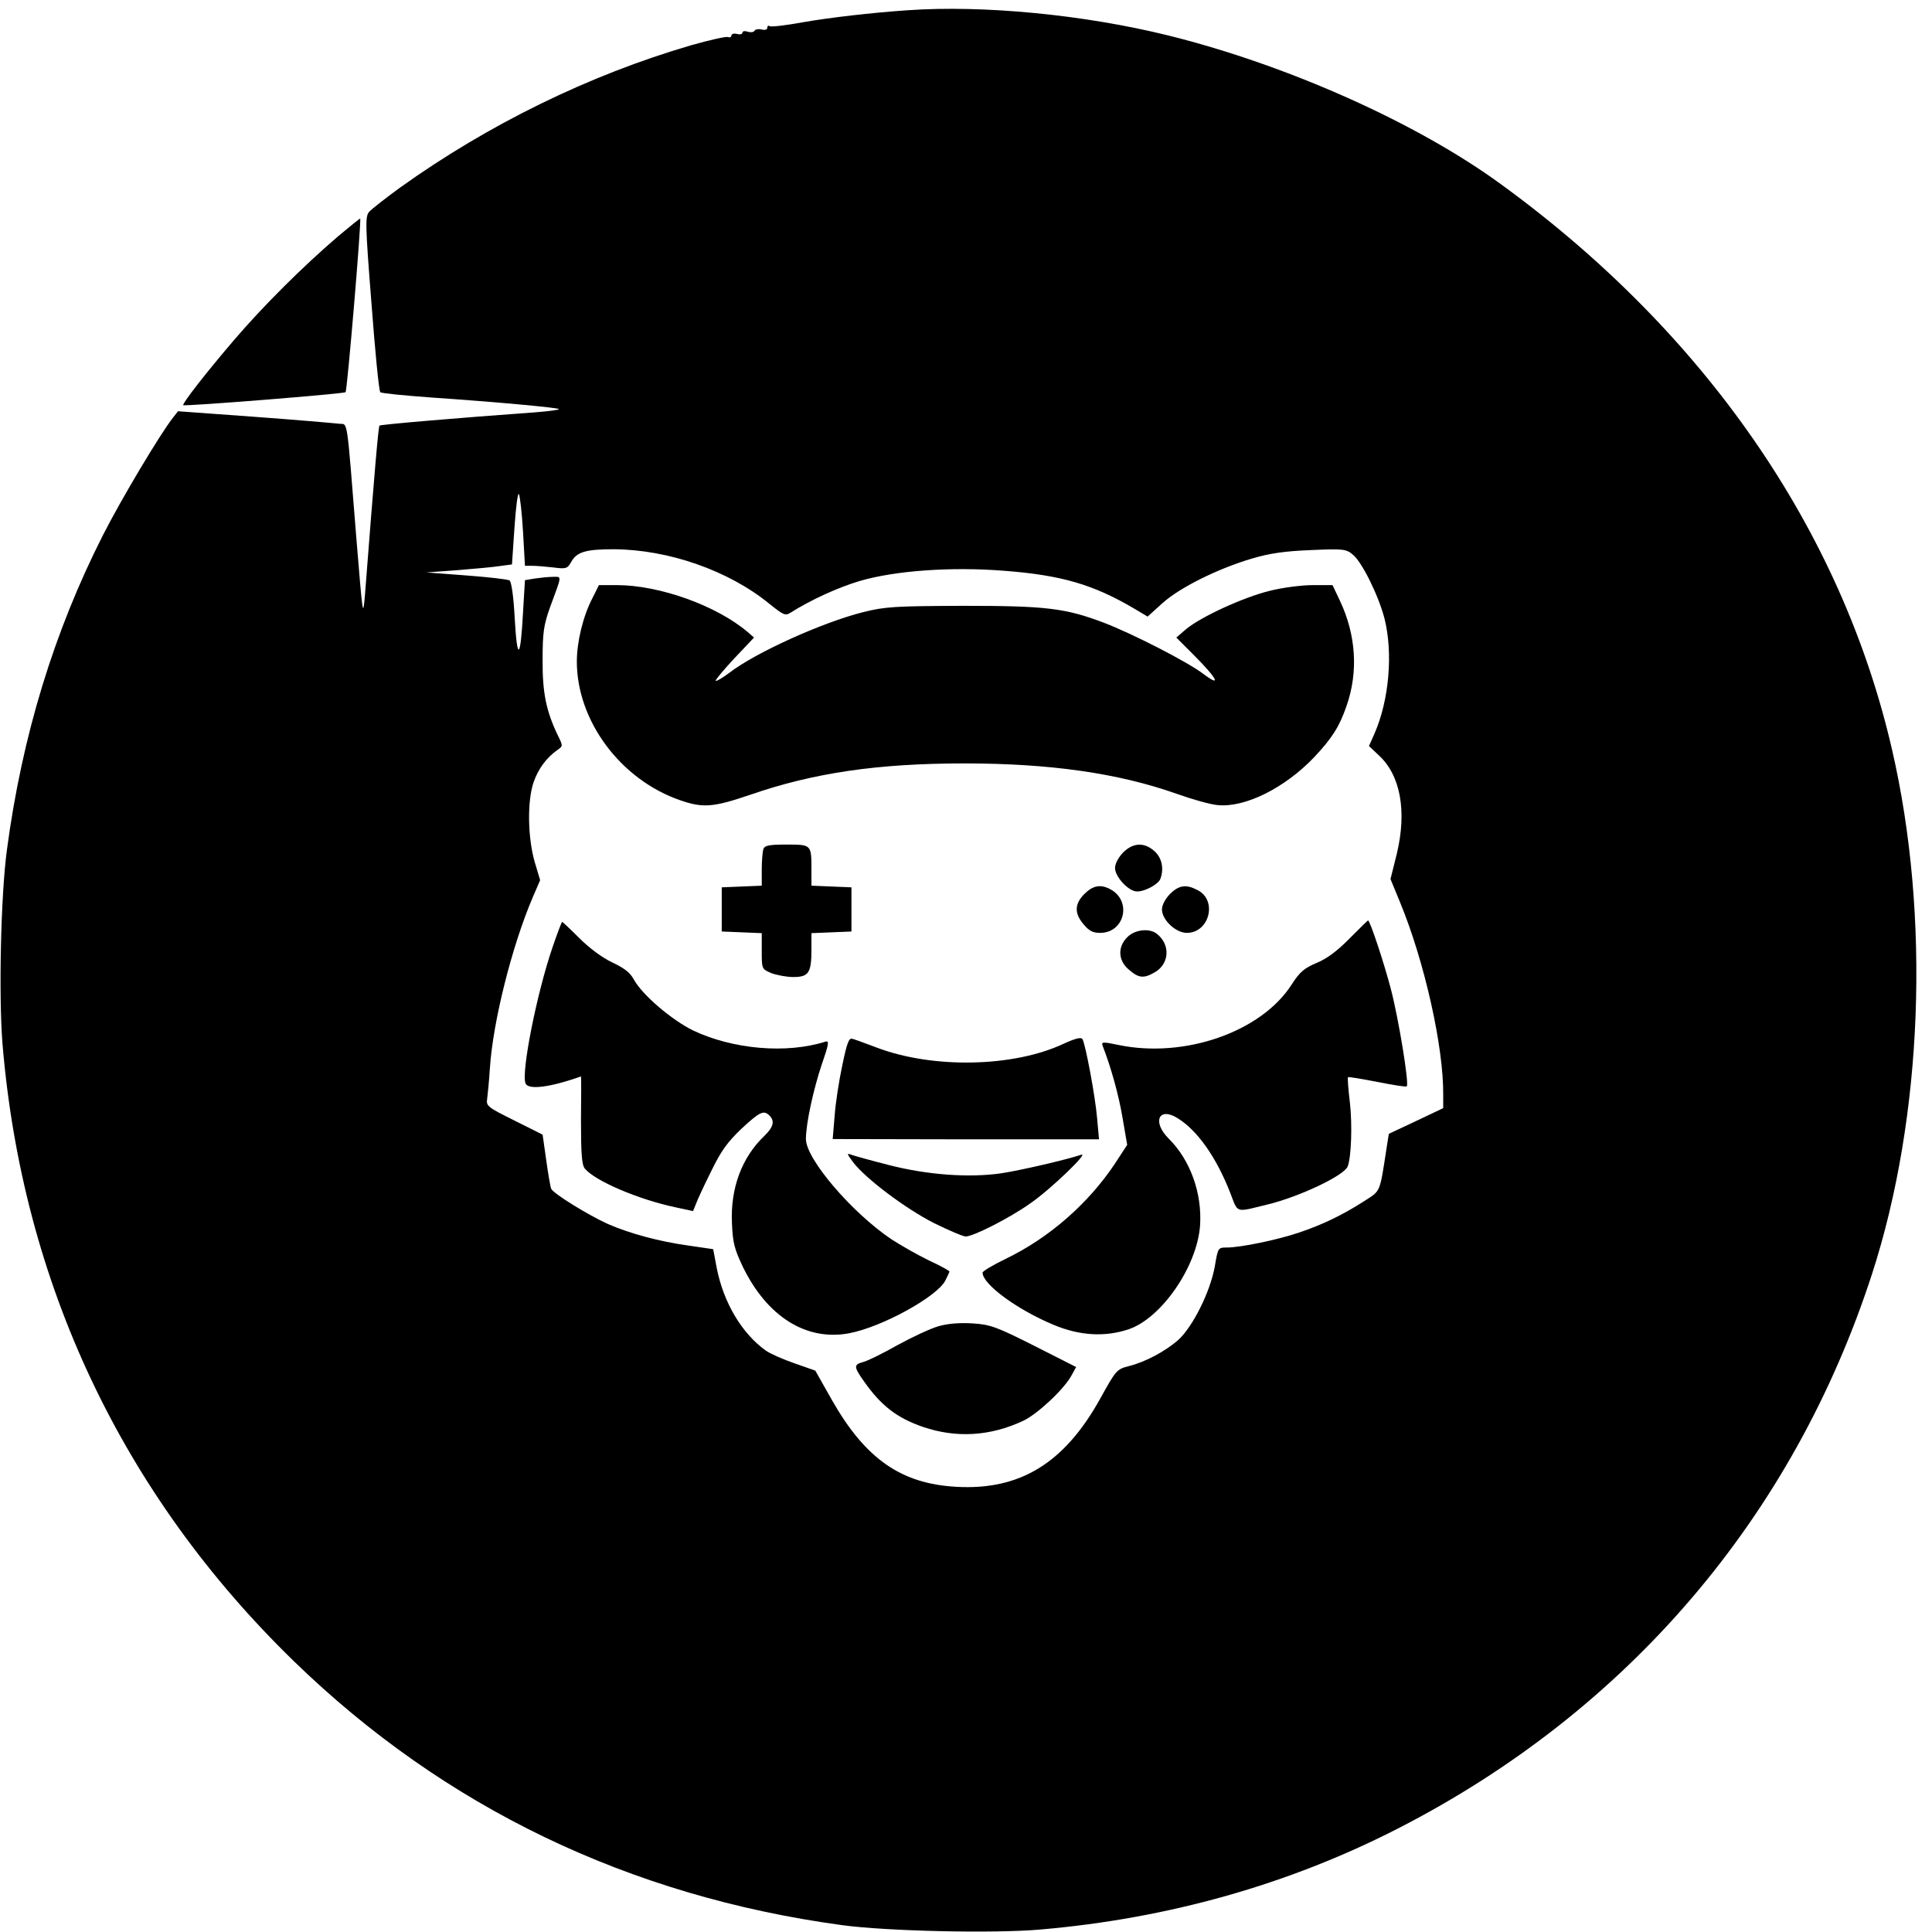
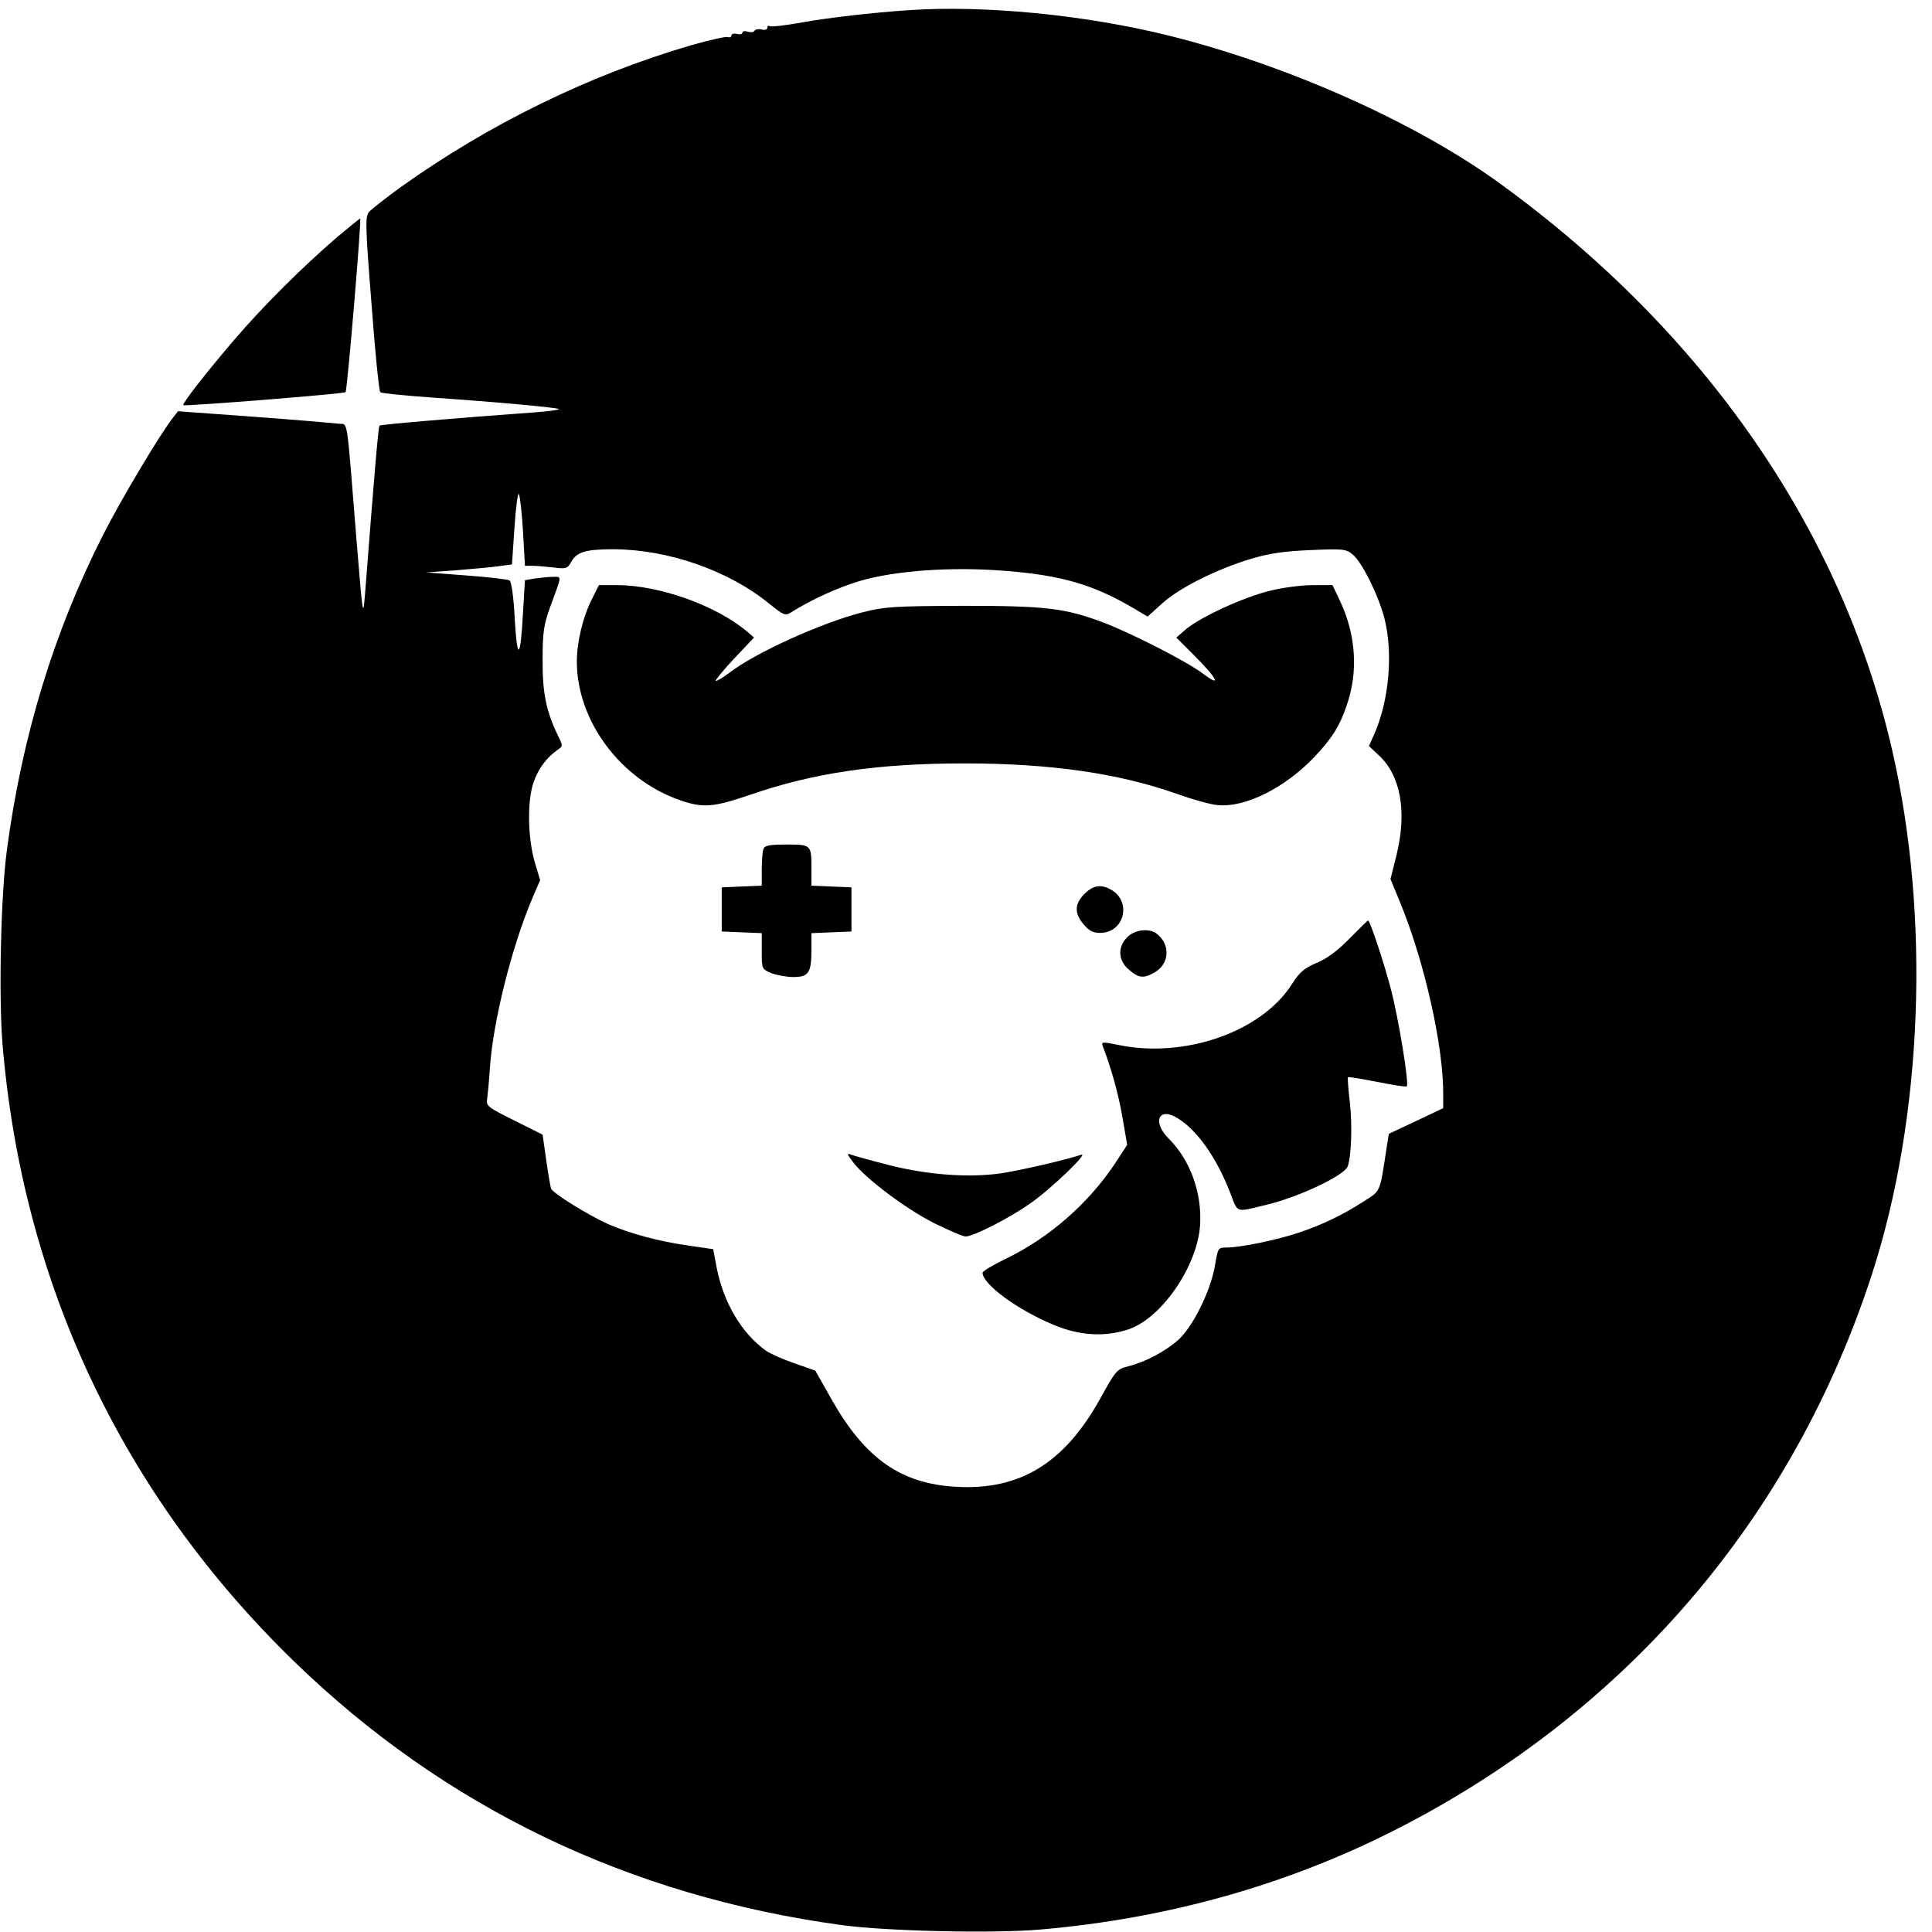
<svg xmlns="http://www.w3.org/2000/svg" version="1.0" width="700pt" height="700pt" viewBox="0 0 700 700" preserveAspectRatio="xMidYMid meet">
  <g transform="translate(0,700) scale(0.1,-0.1)" fill="#000000" stroke="none">
    <path d="M3290 6963 c-132 -9 -287 -27 -383 -44 -60 -11 -112 -17 -118 -14 -5 4 -9 1 -9 -6 0 -6 -8 -9 -20 -6 -11 3 -23 1 -26 -4 -3 -6 -14 -7 -25 -4 -10 4 -19 2 -19 -3 0 -6 -9 -8 -20 -5 -11 3 -20 0 -20 -6 0 -5 -6 -8 -13 -5 -7 2 -67 -11 -133 -30 -370 -108 -735 -287 -1055 -516 -52 -38 -102 -77 -111 -87 -15 -17 -15 -42 8 -333 13 -173 27 -317 32 -321 4 -4 86 -12 182 -19 247 -17 460 -37 465 -42 3 -3 -36 -8 -87 -12 -278 -20 -559 -44 -563 -48 -4 -4 -18 -164 -53 -618 -7 -80 -8 -67 -30 200 -38 472 -30 419 -66 425 -17 2 -155 14 -306 25 l-275 20 -18 -23 c-46 -58 -188 -296 -254 -426 -177 -349 -293 -727 -348 -1141 -22 -163 -30 -526 -16 -701 72 -868 434 -1634 1057 -2239 544 -528 1213 -850 1984 -955 159 -22 551 -31 720 -16 463 40 899 163 1295 366 832 426 1432 1128 1718 2010 184 568 212 1295 72 1900 -183 795 -678 1510 -1416 2047 -305 223 -774 432 -1204 539 -306 76 -673 111 -945 92z m-1395 -1889 l7 -124 27 0 c14 0 49 -3 76 -6 46 -6 51 -4 64 19 20 37 52 47 154 47 199 -1 417 -77 565 -198 50 -40 57 -44 76 -32 76 48 174 92 251 115 130 38 333 52 523 37 209 -16 324 -50 473 -138 l47 -28 53 48 c63 57 200 125 324 162 68 20 120 27 215 31 116 5 127 4 151 -16 33 -26 93 -147 115 -231 32 -126 17 -297 -36 -418 l-20 -45 35 -33 c79 -72 103 -202 66 -357 l-23 -92 35 -85 c89 -216 158 -526 156 -698 l0 -47 -99 -47 -98 -46 -7 -44 c-27 -175 -21 -160 -84 -201 -75 -48 -148 -84 -235 -113 -76 -26 -211 -54 -261 -54 -32 0 -32 0 -44 -71 -17 -91 -79 -215 -131 -263 -46 -41 -120 -81 -181 -96 -43 -11 -46 -15 -103 -118 -130 -234 -291 -332 -521 -319 -200 11 -329 101 -450 313 l-61 108 -74 26 c-41 14 -89 35 -106 47 -86 62 -152 172 -177 298 l-13 69 -89 13 c-108 15 -214 44 -292 78 -73 33 -199 111 -206 128 -3 7 -11 54 -18 104 l-13 92 -102 51 c-97 48 -103 53 -99 78 2 15 7 65 10 112 11 169 80 442 154 616 l28 65 -20 67 c-25 88 -27 219 -4 287 17 49 46 89 87 118 20 14 20 14 1 53 -42 87 -56 155 -55 274 0 99 4 125 27 190 44 119 43 110 11 110 -16 0 -45 -3 -66 -6 l-36 -6 -7 -117 c-9 -170 -21 -180 -30 -23 -4 80 -12 135 -19 139 -6 4 -76 12 -156 18 l-145 11 110 8 c61 5 130 11 155 15 l45 6 9 133 c5 74 12 128 16 122 4 -7 11 -68 15 -136z" />
    <path d="M2146 4832 c-34 -66 -56 -158 -56 -229 0 -215 159 -429 376 -503 81 -28 119 -25 251 20 231 80 463 114 778 114 308 0 556 -35 768 -110 56 -20 123 -39 149 -41 99 -10 243 62 349 173 65 69 92 111 118 187 43 123 34 257 -24 380 l-27 57 -72 0 c-40 0 -110 -9 -157 -21 -96 -24 -246 -93 -301 -138 l-36 -31 62 -62 c87 -87 104 -121 35 -69 -58 44 -258 146 -360 185 -140 53 -211 61 -509 61 -250 -1 -283 -3 -363 -23 -147 -37 -389 -146 -485 -220 -24 -18 -46 -31 -49 -29 -2 3 28 39 67 81 l72 76 -23 20 c-113 96 -320 170 -474 170 l-65 0 -24 -48z" />
    <path d="M2766 3924 c-3 -9 -6 -42 -6 -74 l0 -59 -72 -3 -73 -3 0 -80 0 -80 73 -3 72 -3 0 -65 c0 -65 0 -65 35 -80 19 -7 55 -14 79 -14 56 0 66 15 66 99 l0 60 73 3 72 3 0 80 0 80 -72 3 -73 3 0 59 c0 90 0 90 -90 90 -62 0 -79 -3 -84 -16z" />
-     <path d="M4069 3911 c-17 -18 -29 -40 -29 -56 0 -32 49 -85 80 -85 29 0 76 26 84 45 14 37 6 76 -20 100 -37 34 -78 33 -115 -4z" />
    <path d="M3929 3761 c-36 -36 -37 -70 -3 -110 20 -24 34 -31 60 -31 89 0 116 116 37 158 -35 19 -63 14 -94 -17z" />
-     <path d="M4239 3761 c-17 -18 -29 -40 -29 -56 0 -38 50 -85 90 -85 82 0 112 118 39 155 -42 22 -67 18 -100 -14z" />
    <path d="M4890 3600 c-44 -45 -83 -74 -120 -89 -45 -19 -61 -33 -90 -78 -110 -172 -389 -269 -628 -219 -57 12 -62 11 -57 -3 30 -77 58 -177 72 -260 l17 -99 -45 -69 c-97 -145 -238 -268 -395 -344 -46 -22 -84 -45 -84 -50 0 -42 125 -134 257 -189 95 -40 187 -45 273 -16 119 41 247 227 258 375 8 117 -35 238 -114 316 -60 60 -36 116 32 74 72 -44 141 -142 191 -270 30 -77 16 -72 136 -43 115 28 278 105 290 138 13 34 17 150 8 230 -6 50 -9 91 -7 93 2 2 50 -6 106 -17 56 -11 104 -19 107 -16 9 9 -29 242 -57 350 -24 93 -75 247 -83 251 -1 1 -31 -29 -67 -65z" />
-     <path d="M2002 3568 c-57 -166 -114 -453 -98 -493 9 -25 89 -15 201 25 1 0 1 -71 0 -158 0 -122 3 -163 14 -176 37 -45 195 -112 327 -140 l65 -14 11 27 c5 14 30 68 55 118 36 74 59 105 109 153 67 62 81 69 102 48 20 -20 14 -42 -18 -73 -83 -79 -124 -191 -118 -318 3 -70 9 -93 40 -158 88 -180 229 -268 383 -240 119 22 319 132 350 191 8 16 15 31 15 33 0 3 -33 21 -74 40 -41 20 -103 55 -138 78 -143 97 -308 290 -308 362 0 56 27 180 58 272 25 72 27 85 13 81 -141 -45 -335 -28 -479 40 -78 38 -186 130 -216 186 -13 24 -35 41 -78 61 -36 17 -83 52 -119 88 -32 32 -61 59 -62 59 -2 0 -18 -42 -35 -92z" />
    <path d="M4085 3605 c-37 -36 -34 -86 6 -119 36 -31 54 -32 96 -7 51 32 53 100 4 138 -27 21 -79 15 -106 -12z" />
-     <path d="M3853 3218 c-181 -85 -474 -91 -678 -13 -38 14 -77 29 -86 31 -13 5 -20 -13 -37 -95 -12 -56 -25 -139 -28 -185 l-7 -83 483 -1 482 0 -7 77 c-7 81 -42 267 -53 286 -5 8 -25 3 -69 -17z" />
    <path d="M3091 2789 c46 -60 190 -168 292 -220 55 -27 106 -49 116 -49 27 0 158 66 234 120 74 51 216 188 184 176 -54 -18 -217 -56 -289 -67 -117 -17 -268 -6 -408 30 -63 16 -124 33 -135 37 -18 7 -17 4 6 -27z" />
-     <path d="M3401 2195 c-29 -8 -97 -40 -150 -69 -53 -30 -108 -57 -124 -61 -34 -9 -34 -17 2 -68 63 -90 120 -134 215 -167 121 -41 243 -34 363 22 51 24 147 113 175 164 l17 31 -152 77 c-137 69 -159 77 -222 81 -45 3 -89 0 -124 -10z" />
    <path d="M1224 6143 c-127 -109 -269 -250 -376 -375 -101 -118 -189 -231 -184 -236 5 -5 581 41 588 47 6 5 58 621 53 629 -1 1 -37 -28 -81 -65z" />
  </g>
</svg>